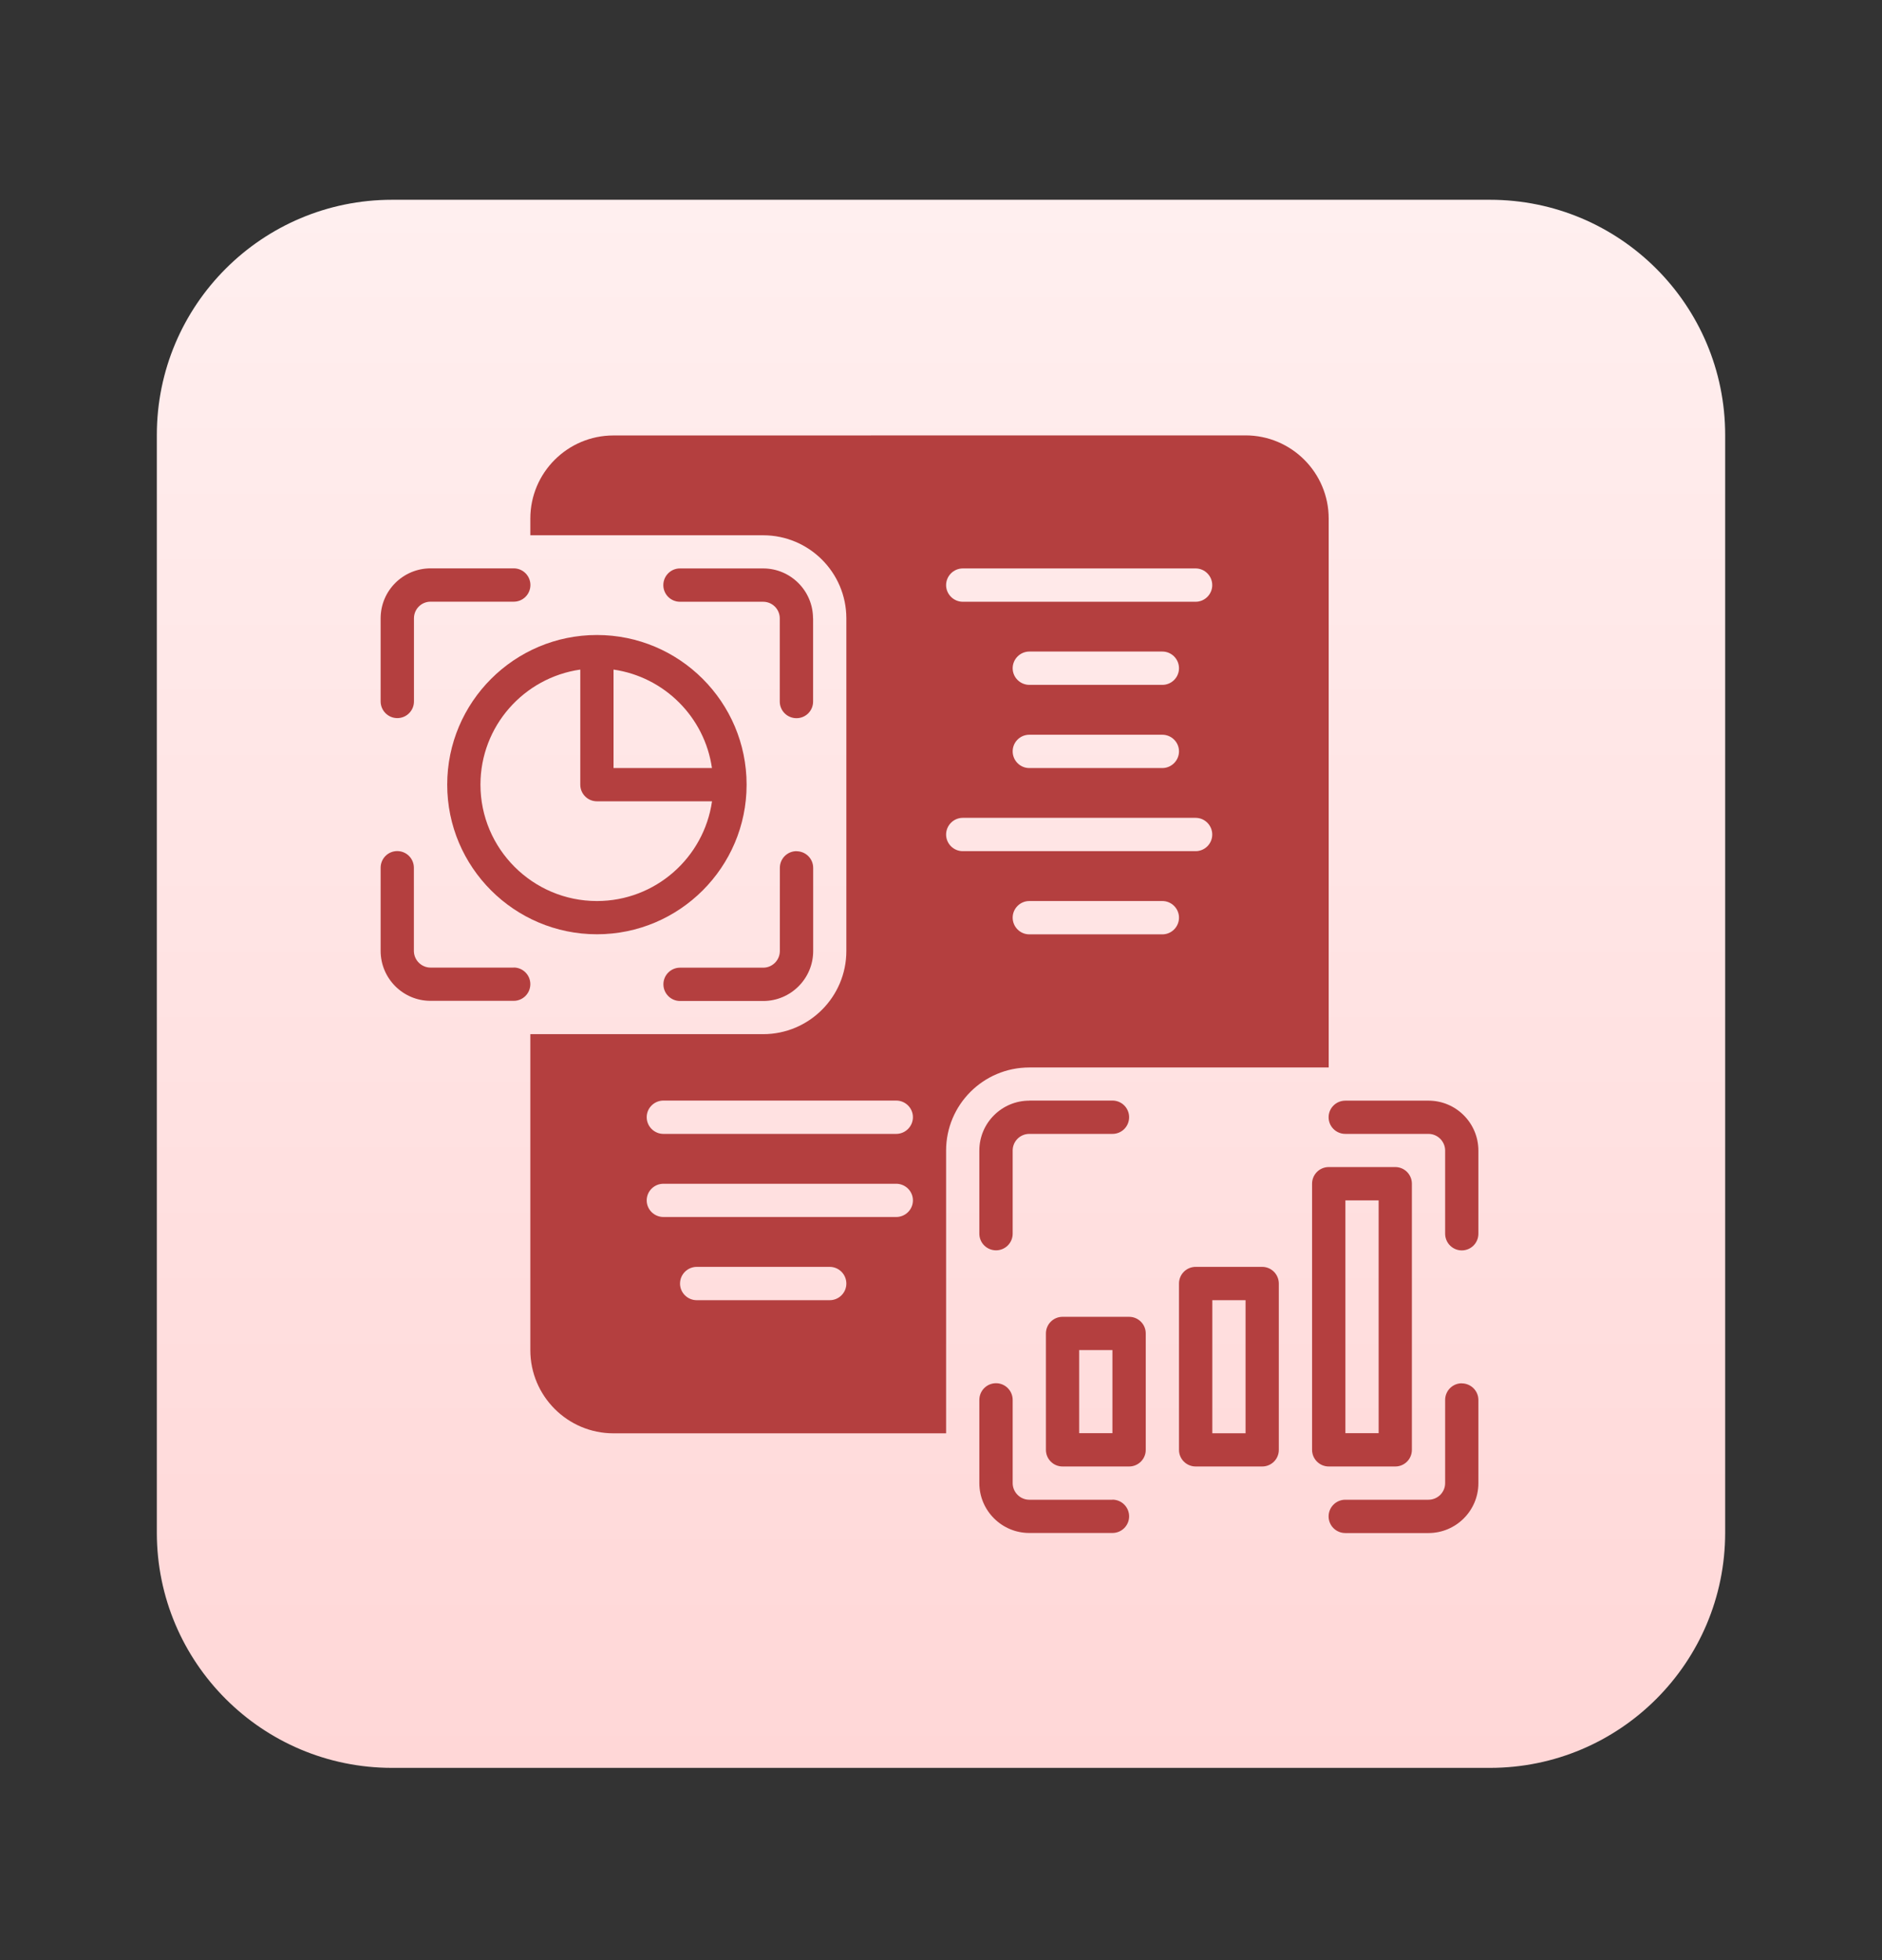
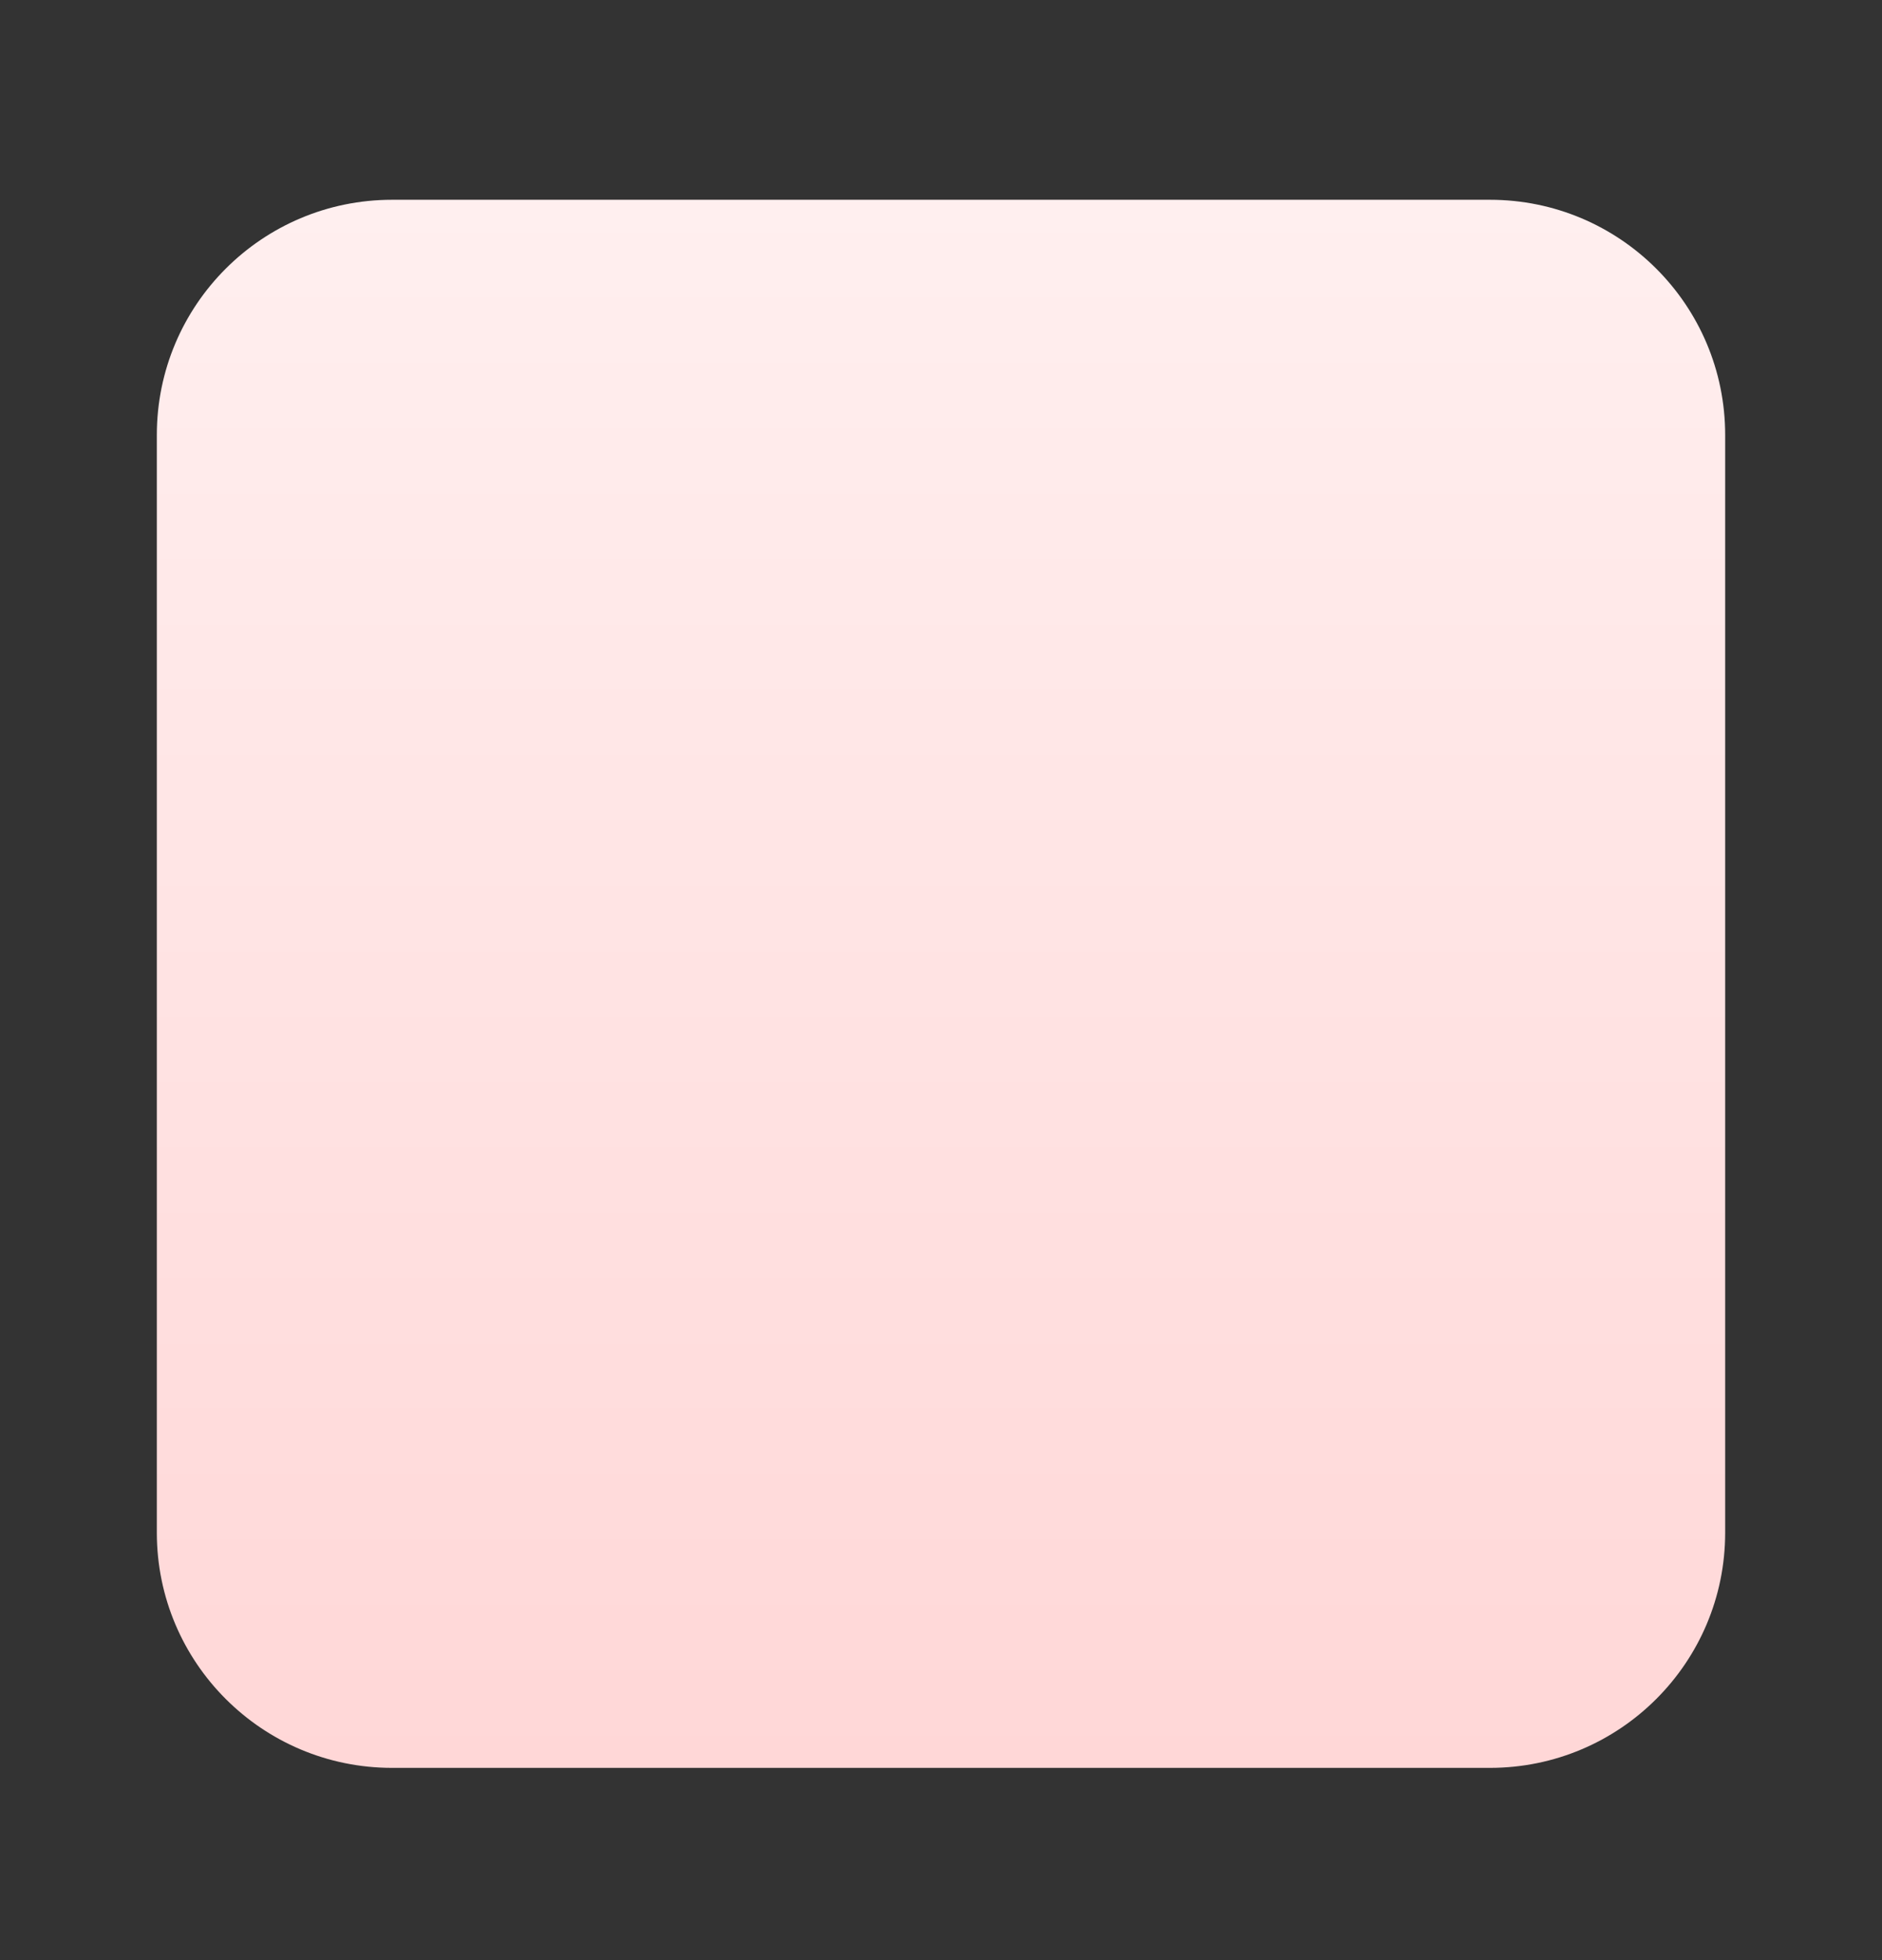
<svg xmlns="http://www.w3.org/2000/svg" width="24" height="25" viewBox="0 0 24 25" fill="none">
  <rect x="0" y="0" width="24" height="25" fill="#333333" stroke="none" />
  <path d="M19 2.548H5C3.343 2.548 2 3.891 2 5.548V19.548C2 21.205 3.343 22.548 5 22.548H19C20.657 22.548 22 21.205 22 19.548V5.548C22 3.891 20.657 2.548 19 2.548Z" fill="url(#paint0_linear_200_1569)" />
  <g clip-path="url(#clip0_200_1569)">
-     <path d="M13.126 14.038C12.775 14.038 12.489 14.323 12.489 14.674V15.735C12.489 15.852 12.584 15.947 12.702 15.947C12.819 15.947 12.914 15.852 12.914 15.735V14.674C12.914 14.557 13.009 14.462 13.126 14.462H14.187C14.305 14.462 14.399 14.367 14.399 14.249C14.399 14.133 14.305 14.037 14.187 14.037H13.126L13.126 14.038Z" fill="#B43F3F" />
-     <path d="M14.187 19.128H13.126C13.009 19.128 12.914 19.032 12.914 18.916V17.855C12.914 17.738 12.819 17.642 12.702 17.642C12.584 17.642 12.489 17.737 12.489 17.855V18.916C12.489 19.266 12.774 19.552 13.126 19.552H14.186C14.304 19.552 14.399 19.457 14.399 19.34C14.399 19.223 14.304 19.127 14.186 19.127L14.187 19.128Z" fill="#B43F3F" />
    <path d="M18.216 14.038H17.156C17.038 14.038 16.943 14.133 16.943 14.25C16.943 14.367 17.038 14.462 17.156 14.462H18.216C18.333 14.462 18.429 14.558 18.429 14.675V15.735C18.429 15.852 18.524 15.948 18.641 15.948C18.759 15.948 18.853 15.853 18.853 15.735V14.675C18.853 14.324 18.568 14.038 18.217 14.038L18.216 14.038Z" fill="#B43F3F" />
-     <path d="M18.641 17.643C18.524 17.643 18.429 17.738 18.429 17.855V18.916C18.429 19.033 18.334 19.128 18.216 19.128H17.156C17.038 19.128 16.943 19.223 16.943 19.341C16.943 19.458 17.038 19.553 17.156 19.553H18.216C18.567 19.553 18.853 19.268 18.853 18.917V17.856C18.853 17.739 18.758 17.644 18.64 17.644L18.641 17.643Z" fill="#B43F3F" />
    <path d="M14.399 16.795H13.55C13.433 16.795 13.338 16.89 13.338 17.007V18.492C13.338 18.609 13.433 18.704 13.55 18.704H14.399C14.516 18.704 14.611 18.609 14.611 18.492V17.007C14.611 16.89 14.516 16.795 14.399 16.795ZM14.186 18.279H13.762V17.219H14.186V18.279Z" fill="#B43F3F" />
    <path d="M17.793 18.704C17.911 18.704 18.005 18.609 18.005 18.491V15.098C18.005 14.981 17.911 14.885 17.793 14.885H16.945C16.827 14.885 16.732 14.98 16.732 15.098V18.491C16.732 18.608 16.827 18.704 16.945 18.704H17.793ZM17.157 15.31H17.581V18.279H17.157V15.31Z" fill="#B43F3F" />
    <path d="M16.096 16.158H15.248C15.13 16.158 15.035 16.253 15.035 16.371V18.492C15.035 18.609 15.13 18.704 15.248 18.704H16.096C16.213 18.704 16.308 18.61 16.308 18.492V16.371C16.308 16.254 16.213 16.158 16.096 16.158ZM15.884 18.28H15.46V16.583H15.884V18.28Z" fill="#B43F3F" />
-     <path d="M5.066 9.159C5.184 9.159 5.279 9.064 5.279 8.947V7.886C5.279 7.769 5.373 7.674 5.491 7.674H6.552C6.669 7.674 6.764 7.579 6.764 7.461C6.764 7.345 6.669 7.249 6.552 7.249H5.491C5.14 7.249 4.854 7.534 4.854 7.886V8.946C4.854 9.063 4.949 9.159 5.067 9.159L5.066 9.159Z" fill="#B43F3F" />
    <path d="M6.551 12.341H5.491C5.374 12.341 5.278 12.245 5.278 12.128V11.068C5.278 10.95 5.183 10.855 5.066 10.855C4.948 10.855 4.854 10.95 4.854 11.068V12.128C4.854 12.479 5.139 12.765 5.49 12.765H6.551C6.668 12.765 6.763 12.67 6.763 12.552C6.763 12.435 6.668 12.34 6.551 12.34L6.551 12.341Z" fill="#B43F3F" />
    <path d="M10.368 7.887C10.368 7.536 10.083 7.25 9.732 7.25H8.671C8.554 7.25 8.459 7.345 8.459 7.463C8.459 7.58 8.554 7.675 8.671 7.675H9.732C9.849 7.675 9.944 7.77 9.944 7.887V8.948C9.944 9.065 10.039 9.16 10.157 9.16C10.274 9.16 10.369 9.066 10.369 8.948V7.887L10.368 7.887Z" fill="#B43F3F" />
    <path d="M10.158 10.856C10.04 10.856 9.945 10.951 9.945 11.069V12.129C9.945 12.246 9.85 12.342 9.733 12.342H8.672C8.555 12.342 8.46 12.437 8.46 12.554C8.46 12.671 8.555 12.767 8.672 12.767H9.733C10.084 12.767 10.37 12.481 10.37 12.13V11.069C10.37 10.952 10.275 10.857 10.157 10.857L10.158 10.856Z" fill="#B43F3F" />
    <path d="M5.703 10.008C5.703 11.06 6.559 11.916 7.612 11.916C8.665 11.916 9.521 11.06 9.521 10.008C9.521 8.955 8.665 8.099 7.612 8.099C6.559 8.099 5.703 8.955 5.703 10.008ZM7.612 11.492C6.794 11.492 6.127 10.826 6.127 10.008C6.127 9.261 6.681 8.643 7.4 8.54V10.008C7.4 10.124 7.494 10.22 7.612 10.22H9.08C8.977 10.938 8.359 11.492 7.612 11.492ZM7.824 8.54C8.473 8.634 8.986 9.147 9.079 9.796H7.824V8.54Z" fill="#B43F3F" />
    <path d="M16.944 13.614V6.614C16.944 6.029 16.469 5.553 15.883 5.553L7.823 5.554C7.238 5.554 6.763 6.029 6.763 6.614V6.827H9.732C10.317 6.827 10.793 7.302 10.793 7.887V12.129C10.793 12.714 10.318 13.19 9.732 13.19H6.763V17.22C6.763 17.805 7.238 18.281 7.823 18.281H12.065V14.675C12.065 14.09 12.54 13.615 13.126 13.615H16.944V13.614ZM10.581 16.583H8.885C8.768 16.583 8.672 16.488 8.672 16.371C8.672 16.254 8.768 16.158 8.885 16.158H10.581C10.698 16.158 10.793 16.254 10.793 16.371C10.793 16.488 10.698 16.583 10.581 16.583ZM11.429 15.522H8.46C8.343 15.522 8.247 15.427 8.247 15.31C8.247 15.193 8.343 15.098 8.46 15.098H11.429C11.546 15.098 11.642 15.193 11.642 15.31C11.642 15.427 11.546 15.522 11.429 15.522ZM11.429 14.462H8.46C8.343 14.462 8.247 14.366 8.247 14.249C8.247 14.132 8.343 14.037 8.46 14.037H11.429C11.546 14.037 11.642 14.132 11.642 14.249C11.642 14.366 11.546 14.462 11.429 14.462ZM12.278 7.25H15.247C15.364 7.25 15.459 7.346 15.459 7.463C15.459 7.579 15.364 7.675 15.247 7.675H12.278C12.161 7.675 12.065 7.579 12.065 7.463C12.065 7.346 12.161 7.25 12.278 7.25ZM14.823 8.735H13.127C13.01 8.735 12.914 8.64 12.914 8.523C12.914 8.406 13.01 8.31 13.127 8.31H14.823C14.94 8.31 15.035 8.406 15.035 8.523C15.035 8.64 14.94 8.735 14.823 8.735ZM15.035 9.583C15.035 9.7 14.939 9.796 14.822 9.796H13.126C13.009 9.796 12.914 9.7 12.914 9.583C12.914 9.466 13.009 9.371 13.126 9.371H14.822C14.939 9.371 15.035 9.466 15.035 9.583ZM12.277 10.856C12.161 10.856 12.065 10.761 12.065 10.644C12.065 10.527 12.161 10.431 12.277 10.431H15.247C15.364 10.431 15.459 10.527 15.459 10.644C15.459 10.761 15.364 10.856 15.247 10.856H12.277ZM12.914 11.704C12.914 11.588 13.009 11.492 13.126 11.492H14.823C14.94 11.492 15.035 11.588 15.035 11.704C15.035 11.821 14.94 11.917 14.823 11.917H13.126C13.009 11.917 12.914 11.821 12.914 11.704Z" fill="#B43F3F" />
  </g>
  <defs>
    <linearGradient id="paint0_linear_200_1569" x1="12" y1="2.548" x2="12" y2="22.548" gradientUnits="userSpaceOnUse">
      <stop stop-color="#FFEFEF" />
      <stop offset="1" stop-color="#FFD7D7" />
    </linearGradient>
    <clipPath id="clip0_200_1569">
-       <rect width="14.636" height="14" fill="white" transform="translate(4.682 5.548)" />
-     </clipPath>
+       </clipPath>
  </defs>
</svg>